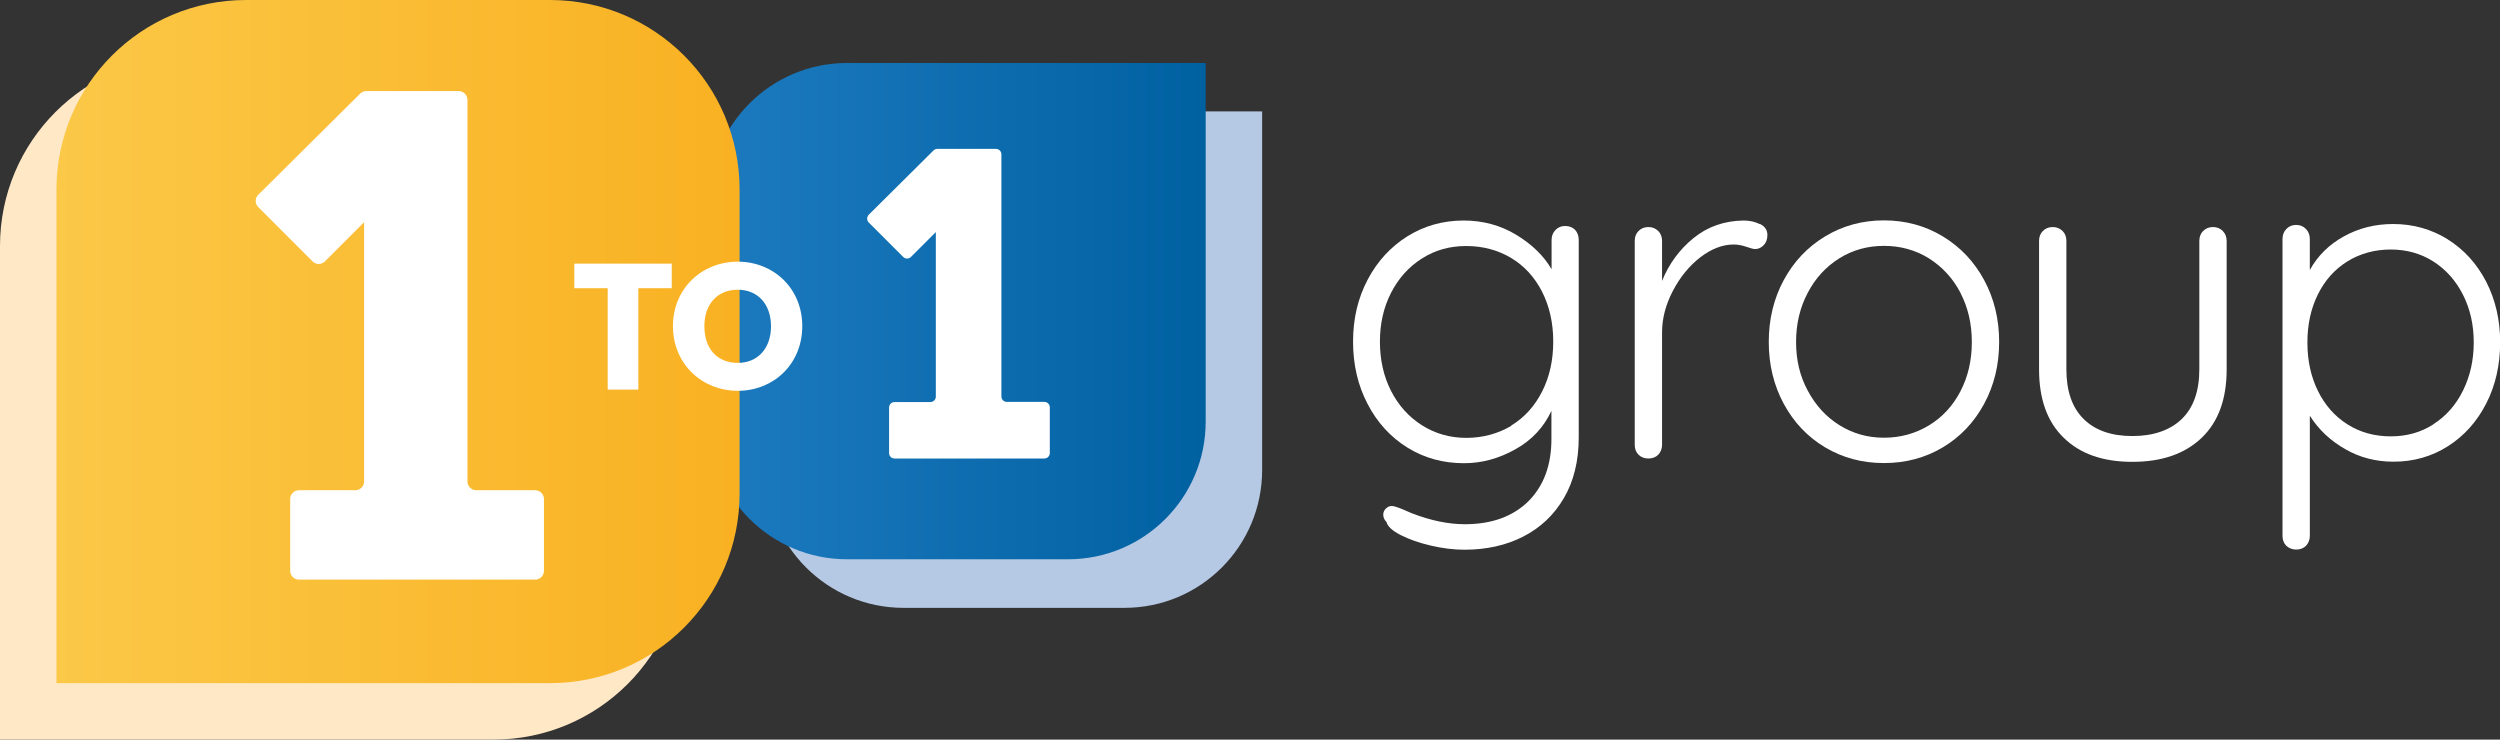
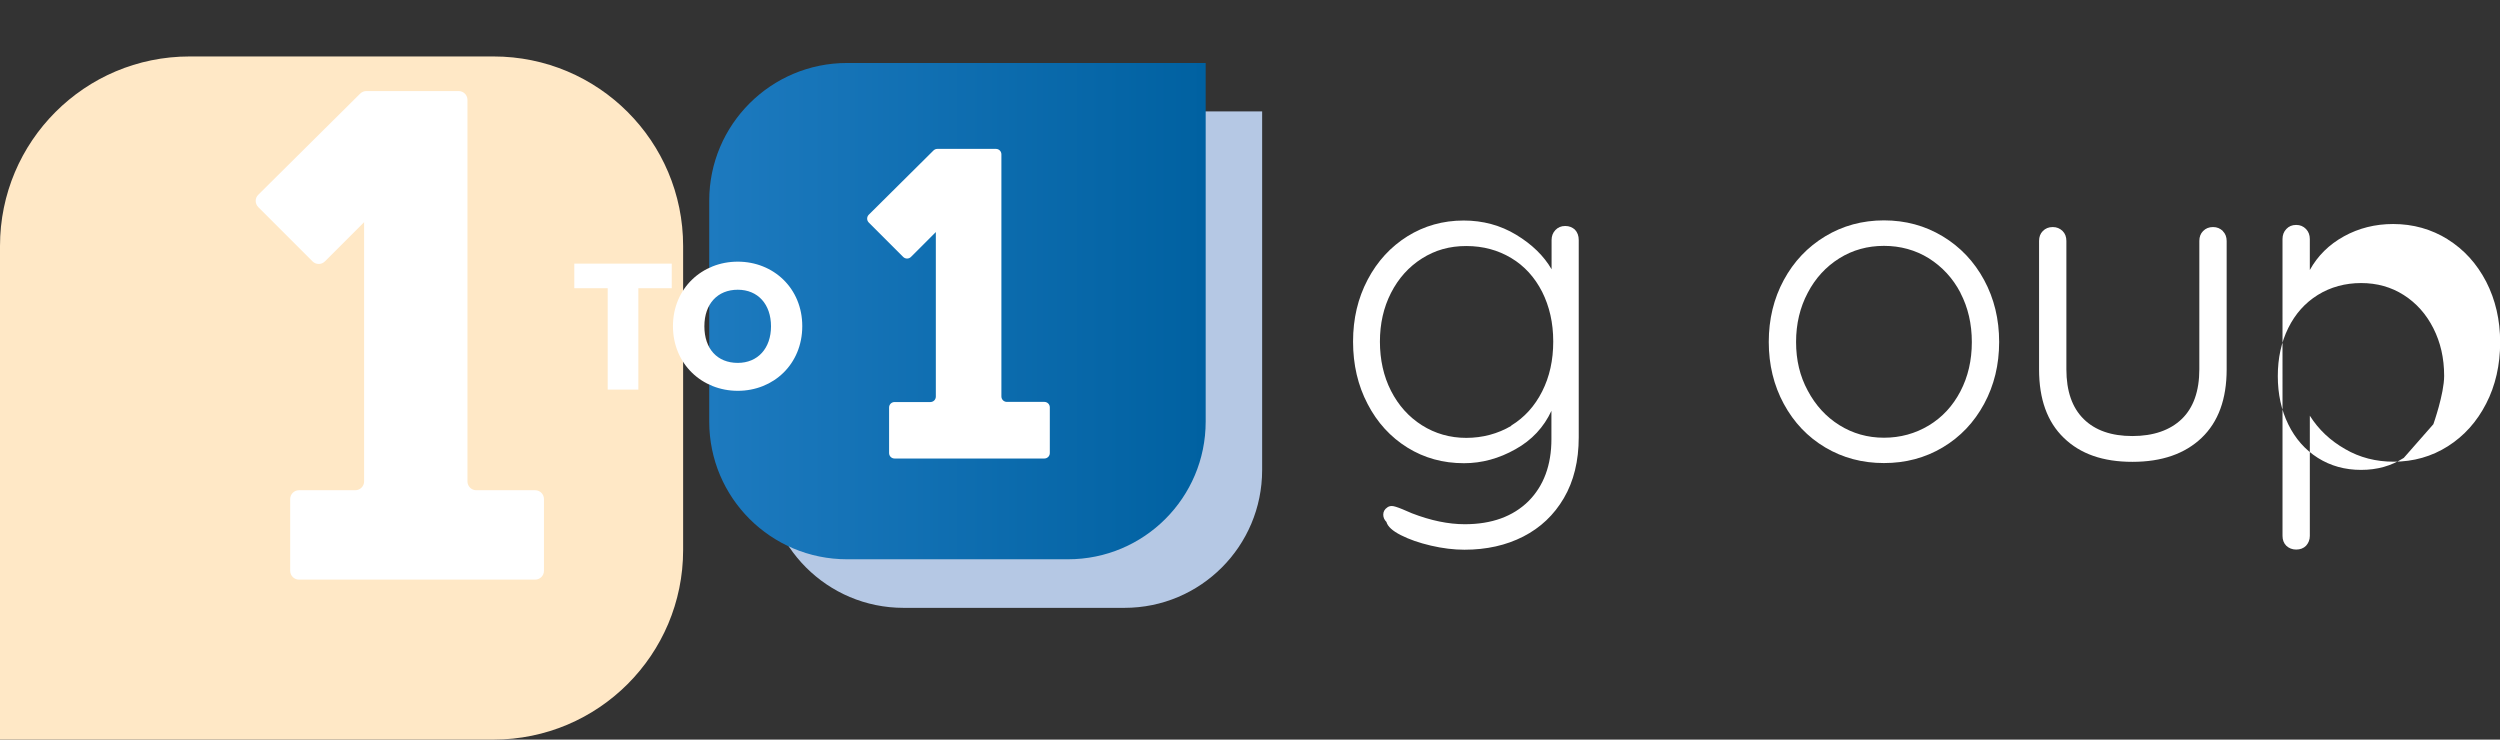
<svg xmlns="http://www.w3.org/2000/svg" id="Layer_2" data-name="Layer 2" viewBox="0 0 164.72 48.73">
  <rect x="0" y="0" width="164.72" height="48.73" fill="#333333" stroke="none" />
  <defs>
    <style>      .cls-1 {        fill: url(#linear-gradient-2);      }      .cls-2 {        fill: #fff;      }      .cls-3 {        fill: #b5c8e4;      }      .cls-4 {        fill: url(#linear-gradient);      }      .cls-5 {        fill: #ffe8c6;      }    </style>
    <linearGradient id="linear-gradient" x1="46.73" y1="20.5" x2="79.44" y2="20.5" gradientUnits="userSpaceOnUse">
      <stop offset="0" stop-color="#1d7abf" />
      <stop offset="1" stop-color="#0061a1" />
    </linearGradient>
    <linearGradient id="linear-gradient-2" x1="3.72" y1="22.51" x2="48.73" y2="22.51" gradientUnits="userSpaceOnUse">
      <stop offset="0" stop-color="#fbc847" />
      <stop offset="1" stop-color="#f9b122" />
    </linearGradient>
  </defs>
  <g id="Layer_1-2" data-name="Layer 1">
    <g>
      <path class="cls-2" d="M103.77,15.14c.17,.17,.25,.4,.25,.68v12.99c0,1.56-.33,2.9-.98,4.01-.65,1.11-1.54,1.95-2.67,2.53s-2.43,.87-3.88,.87c-.7,0-1.44-.09-2.21-.27-.77-.18-1.43-.41-1.98-.69-.55-.28-.87-.57-.95-.87-.14-.14-.21-.3-.21-.48,0-.2,.09-.36,.27-.48,.08-.06,.18-.09,.3-.09s.35,.07,.69,.21l.63,.27c1.24,.48,2.4,.72,3.48,.72,1.78,0,3.17-.51,4.19-1.51,1.01-1.01,1.52-2.38,1.52-4.1v-1.86c-.5,1.08-1.29,1.93-2.37,2.53-1.08,.61-2.21,.92-3.39,.92-1.38,0-2.62-.34-3.73-1.03s-1.99-1.65-2.62-2.87c-.64-1.22-.96-2.59-.96-4.11s.32-2.86,.96-4.08c.64-1.22,1.52-2.17,2.62-2.86,1.11-.69,2.34-1.04,3.71-1.04,1.26,0,2.42,.31,3.46,.94s1.82,1.39,2.33,2.27v-1.92c0-.26,.08-.48,.25-.66,.17-.18,.38-.27,.65-.27s.47,.09,.65,.25Zm-4.2,12.9c.87-.53,1.55-1.28,2.04-2.25,.49-.97,.73-2.06,.73-3.29s-.25-2.31-.73-3.27c-.49-.96-1.17-1.71-2.04-2.23s-1.85-.79-2.96-.79-2.05,.27-2.92,.82c-.87,.55-1.55,1.31-2.04,2.27-.49,.96-.73,2.03-.73,3.21s.24,2.28,.73,3.24c.49,.96,1.17,1.72,2.04,2.27,.87,.55,1.85,.83,2.92,.83s2.08-.27,2.96-.79Z" />
-       <path class="cls-2" d="M115.97,14.76c.32,.16,.48,.4,.48,.72,0,.28-.08,.51-.24,.67-.16,.17-.35,.26-.57,.26-.1,0-.3-.05-.58-.15-.29-.1-.57-.15-.83-.15-.74,0-1.48,.29-2.21,.85-.73,.57-1.33,1.31-1.8,2.21-.47,.9-.71,1.81-.71,2.73v7.41c0,.26-.09,.48-.25,.65-.17,.17-.39,.25-.65,.25s-.48-.08-.65-.25-.25-.38-.25-.65V15.87c0-.26,.08-.48,.25-.65s.38-.26,.65-.26,.47,.09,.65,.26c.17,.17,.25,.39,.25,.65v2.64c.46-1.14,1.16-2.08,2.08-2.83,.93-.75,2.02-1.13,3.29-1.15,.4,0,.76,.08,1.08,.24Z" />
      <path class="cls-2" d="M130.73,26.61c-.66,1.22-1.57,2.18-2.73,2.87-1.16,.69-2.45,1.03-3.87,1.03s-2.71-.34-3.87-1.03c-1.16-.69-2.07-1.65-2.73-2.87-.66-1.22-.99-2.58-.99-4.08s.33-2.86,.99-4.08c.66-1.22,1.57-2.18,2.73-2.88,1.16-.7,2.45-1.05,3.87-1.05s2.71,.35,3.87,1.05c1.16,.7,2.07,1.66,2.73,2.88s.99,2.58,.99,4.08-.33,2.86-.99,4.08Zm-1.56-7.32c-.5-.96-1.2-1.71-2.08-2.27-.89-.55-1.88-.82-2.96-.82s-2.06,.27-2.94,.82c-.88,.55-1.58,1.31-2.08,2.27-.51,.96-.77,2.04-.77,3.24s.25,2.25,.77,3.21c.51,.96,1.2,1.72,2.08,2.27,.88,.55,1.86,.83,2.94,.83s2.06-.27,2.96-.81c.89-.54,1.58-1.29,2.08-2.25,.5-.96,.75-2.04,.75-3.24s-.25-2.28-.75-3.24Z" />
      <path class="cls-2" d="M146.46,15.23c.17,.17,.25,.39,.25,.65v8.46c0,1.96-.55,3.46-1.65,4.51-1.1,1.05-2.62,1.58-4.56,1.58s-3.43-.52-4.52-1.58c-1.09-1.05-1.63-2.55-1.63-4.51V15.87c0-.26,.08-.48,.25-.65s.38-.26,.65-.26,.47,.09,.65,.26c.17,.17,.25,.39,.25,.65v8.46c0,1.44,.38,2.53,1.14,3.28,.76,.75,1.83,1.12,3.21,1.12s2.48-.38,3.25-1.12,1.16-1.84,1.16-3.28V15.87c0-.26,.08-.48,.25-.65,.17-.17,.38-.26,.65-.26s.47,.09,.65,.26Z" />
-       <path class="cls-2" d="M161.27,15.77c1.08,.67,1.92,1.6,2.54,2.79,.61,1.19,.92,2.52,.92,4s-.31,2.85-.92,4.03c-.61,1.19-1.45,2.13-2.52,2.81-1.07,.68-2.27,1.02-3.58,1.02-1.16,0-2.23-.27-3.19-.83-.97-.55-1.75-1.28-2.33-2.2v7.92c0,.26-.09,.47-.25,.65-.17,.17-.39,.25-.65,.25s-.48-.09-.65-.25c-.17-.17-.25-.39-.25-.65V15.75c0-.26,.08-.48,.25-.66,.17-.18,.38-.27,.65-.27s.47,.09,.65,.27c.17,.18,.25,.4,.25,.66v2.04c.52-.94,1.27-1.68,2.25-2.22s2.06-.81,3.24-.81c1.32,0,2.52,.34,3.6,1.01Zm-.94,12.18c.83-.53,1.48-1.26,1.95-2.21s.71-2,.71-3.18-.24-2.21-.71-3.14c-.47-.93-1.12-1.66-1.95-2.19-.83-.53-1.77-.79-2.81-.79s-2.01,.26-2.85,.78c-.84,.52-1.49,1.25-1.95,2.18-.46,.93-.69,1.98-.69,3.17s.23,2.24,.69,3.18c.46,.94,1.11,1.68,1.95,2.21,.84,.53,1.79,.79,2.85,.79s1.98-.26,2.81-.79Z" />
+       <path class="cls-2" d="M161.27,15.77c1.08,.67,1.92,1.6,2.54,2.79,.61,1.19,.92,2.52,.92,4s-.31,2.85-.92,4.03c-.61,1.19-1.45,2.13-2.52,2.81-1.07,.68-2.27,1.02-3.58,1.02-1.16,0-2.23-.27-3.19-.83-.97-.55-1.75-1.28-2.33-2.2v7.92c0,.26-.09,.47-.25,.65-.17,.17-.39,.25-.65,.25s-.48-.09-.65-.25c-.17-.17-.25-.39-.25-.65V15.75c0-.26,.08-.48,.25-.66,.17-.18,.38-.27,.65-.27s.47,.09,.65,.27c.17,.18,.25,.4,.25,.66v2.04c.52-.94,1.27-1.68,2.25-2.22s2.06-.81,3.24-.81c1.32,0,2.52,.34,3.6,1.01Zm-.94,12.18s.71-2,.71-3.18-.24-2.21-.71-3.14c-.47-.93-1.12-1.66-1.95-2.19-.83-.53-1.77-.79-2.81-.79s-2.01,.26-2.85,.78c-.84,.52-1.49,1.25-1.95,2.18-.46,.93-.69,1.98-.69,3.17s.23,2.24,.69,3.18c.46,.94,1.11,1.68,1.95,2.21,.84,.53,1.79,.79,2.85,.79s1.98-.26,2.81-.79Z" />
    </g>
    <g>
      <path class="cls-5" d="M32.52,3.72H12.49C5.59,3.72,0,9.31,0,16.21V48.73H32.52c6.9,0,12.49-5.59,12.49-12.49V16.21c0-6.9-5.59-12.49-12.49-12.49Z" />
      <path class="cls-3" d="M59.53,7.34c-5.01,0-9.08,4.06-9.08,9.07v14.56c0,5.01,4.06,9.08,9.08,9.08h14.56c5.01,0,9.07-4.06,9.07-9.08V7.34h-23.63Z" />
      <path class="cls-4" d="M55.81,4.15c-5.01,0-9.08,4.06-9.08,9.07v14.56c0,5.01,4.06,9.07,9.08,9.07h14.56c5.01,0,9.07-4.06,9.07-9.07V4.15h-23.63Z" />
-       <path class="cls-1" d="M36.24,0H16.21C9.31,0,3.72,5.59,3.72,12.49V45.01H36.24c6.9,0,12.49-5.59,12.49-12.49V12.49c0-6.9-5.59-12.49-12.49-12.49Z" />
      <path class="cls-2" d="M19.12,37.61v-4.73c0-.32,.26-.58,.58-.58h3.71c.32,0,.58-.26,.58-.58V14.64l-2.58,2.58c-.23,.23-.59,.23-.82,0l-3.57-3.57c-.23-.23-.23-.6,0-.82l6.71-6.66c.11-.11,.26-.17,.41-.17h6.08c.32,0,.58,.26,.58,.58V31.72c0,.32,.26,.58,.58,.58h3.88c.32,0,.58,.26,.58,.58v4.73c0,.32-.26,.58-.58,.58h-15.56c-.32,0-.58-.26-.58-.58Z" />
      <path class="cls-2" d="M58.58,29.86v-3.01c0-.2,.16-.36,.36-.36h2.36c.2,0,.36-.16,.36-.36V15.29l-1.64,1.64c-.14,.14-.37,.14-.51,0l-2.27-2.27c-.14-.14-.14-.37,0-.51l4.26-4.23c.07-.07,.16-.11,.26-.11h3.86c.2,0,.36,.16,.36,.36v15.95c0,.2,.16,.36,.36,.36h2.47c.2,0,.36,.16,.36,.36v3.01c0,.2-.16,.36-.36,.36h-9.87c-.2,0-.36-.16-.36-.36Z" />
      <g>
        <path class="cls-2" d="M37.84,17.37h6.42v1.62h-2.2v6.68h-2.02v-6.68h-2.2v-1.62Z" />
        <path class="cls-2" d="M48.61,25.75c-2.35,0-4.27-1.76-4.27-4.26s1.92-4.25,4.27-4.25,4.25,1.75,4.25,4.25-1.89,4.26-4.25,4.26Zm0-1.84c1.32,0,2.19-.96,2.19-2.41s-.86-2.41-2.19-2.41-2.2,.93-2.2,2.41,.85,2.41,2.2,2.41Z" />
      </g>
    </g>
  </g>
</svg>